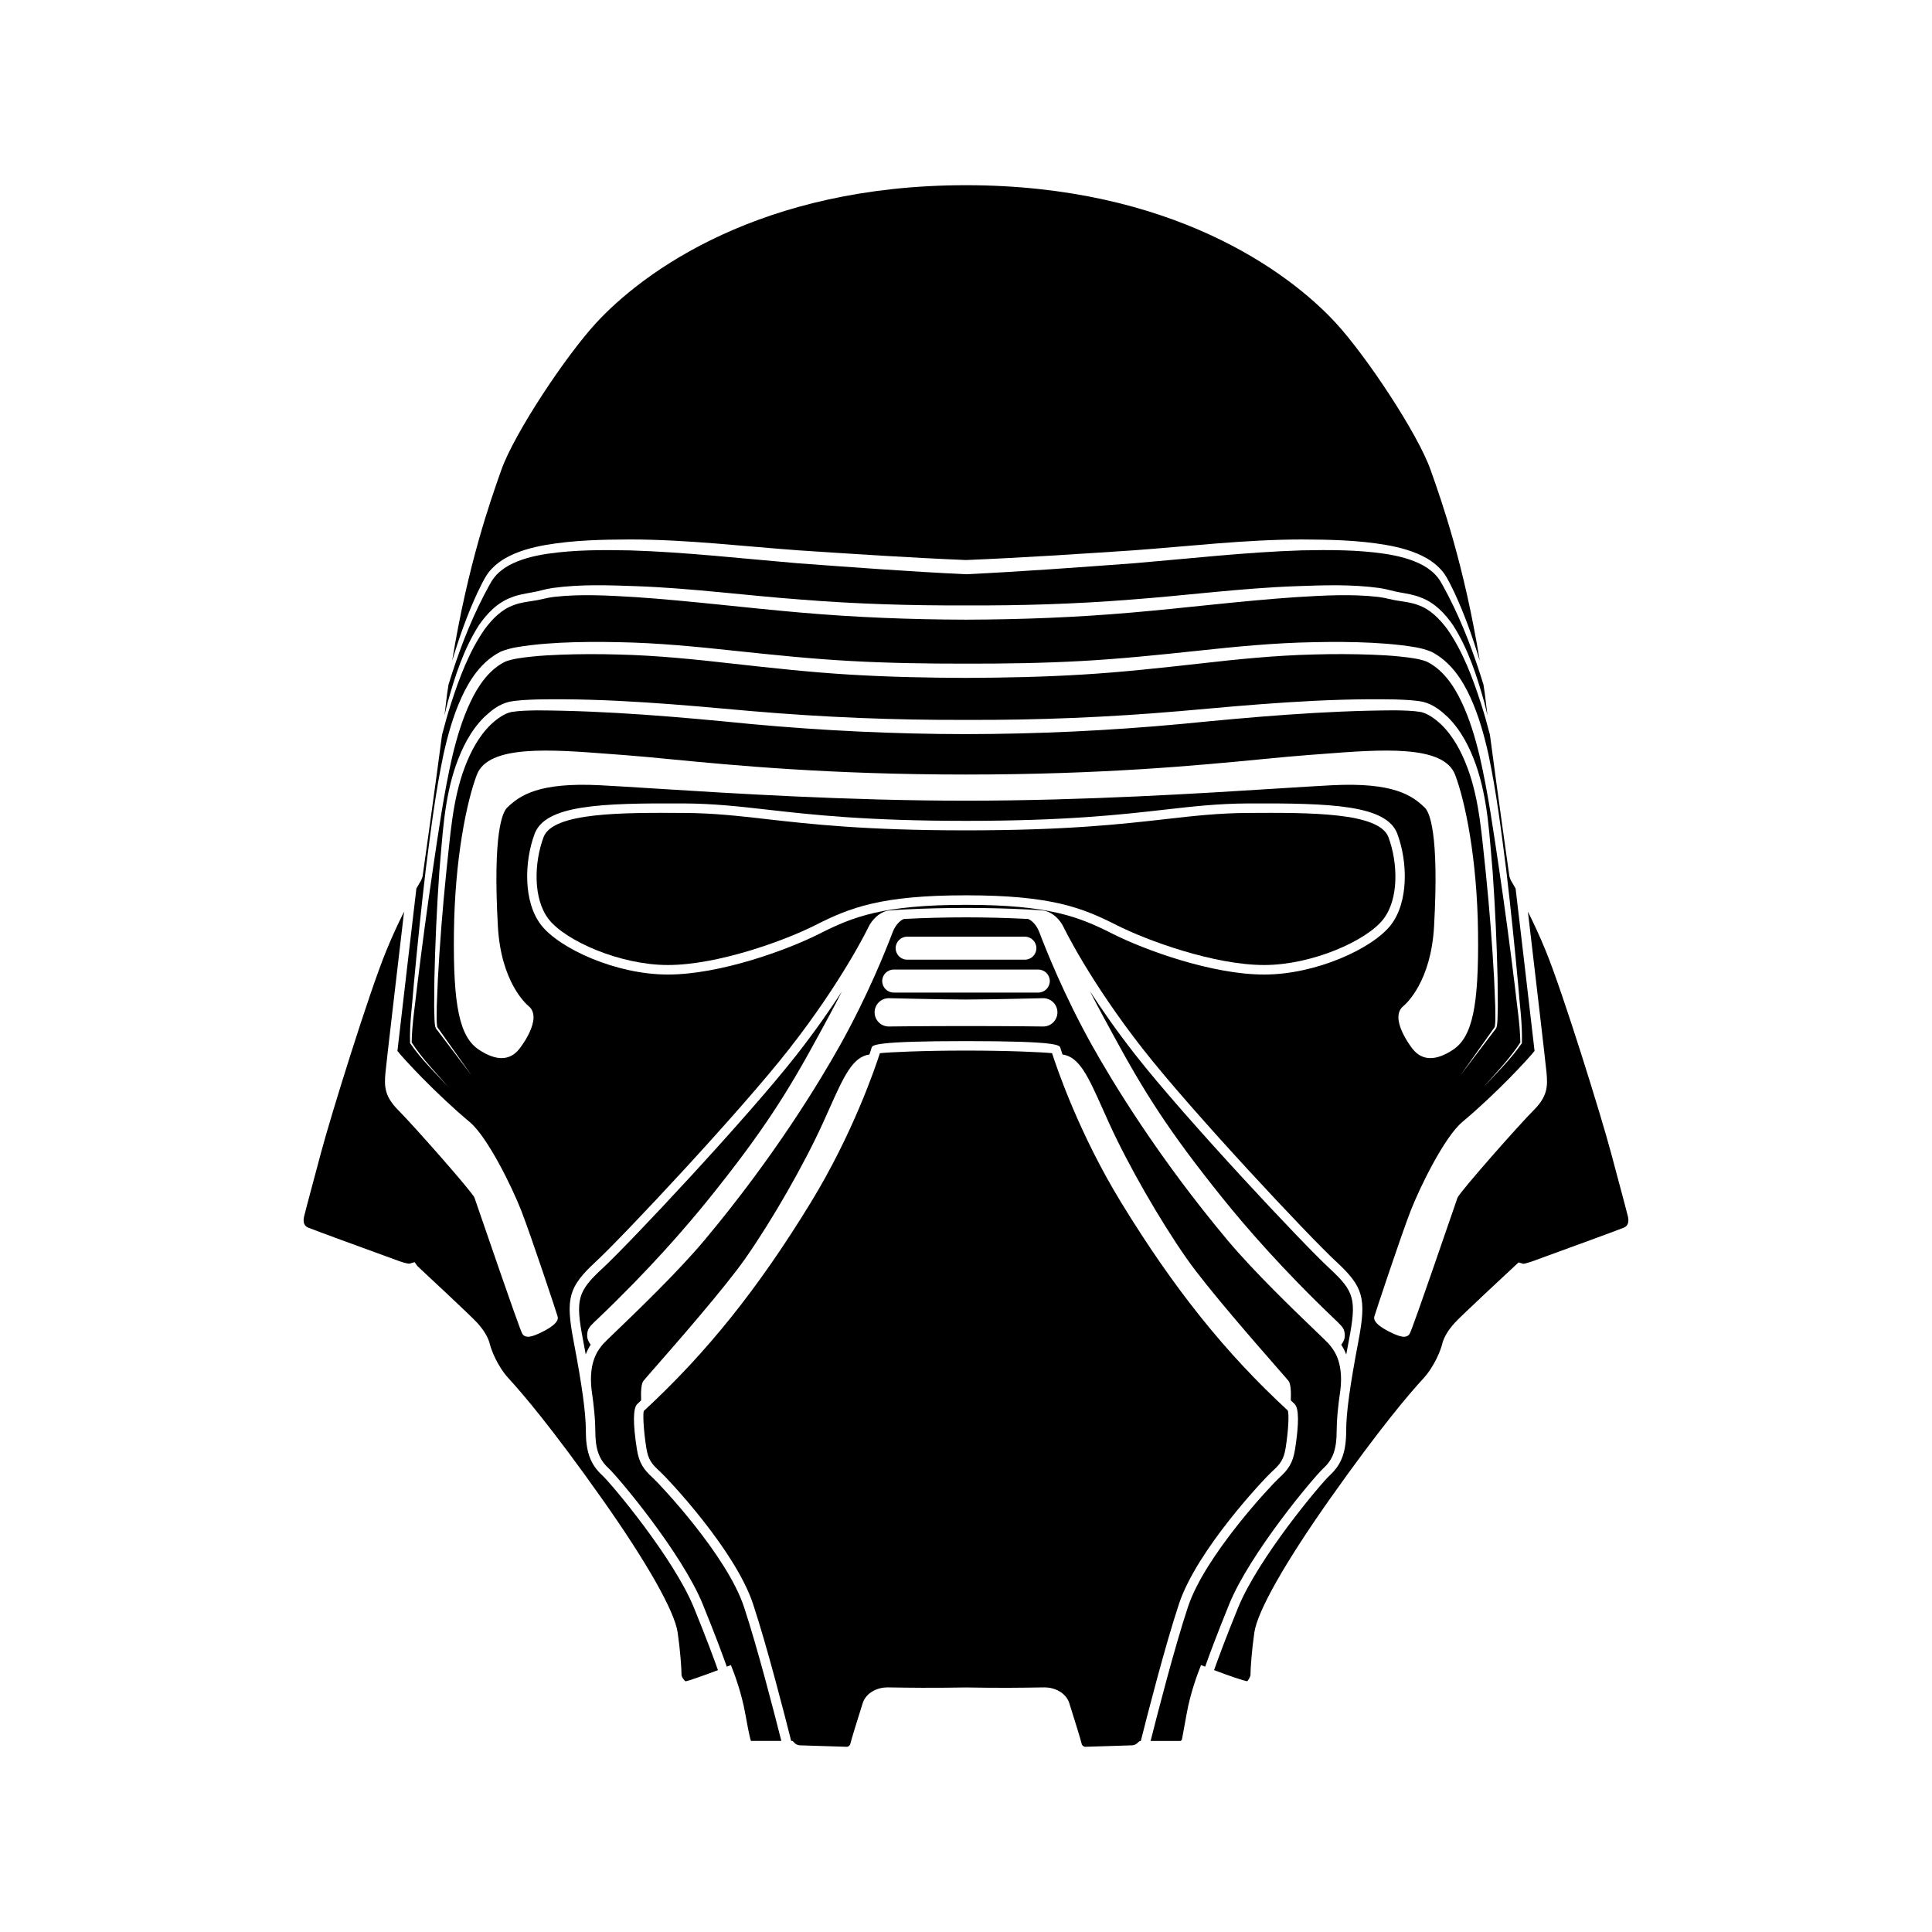
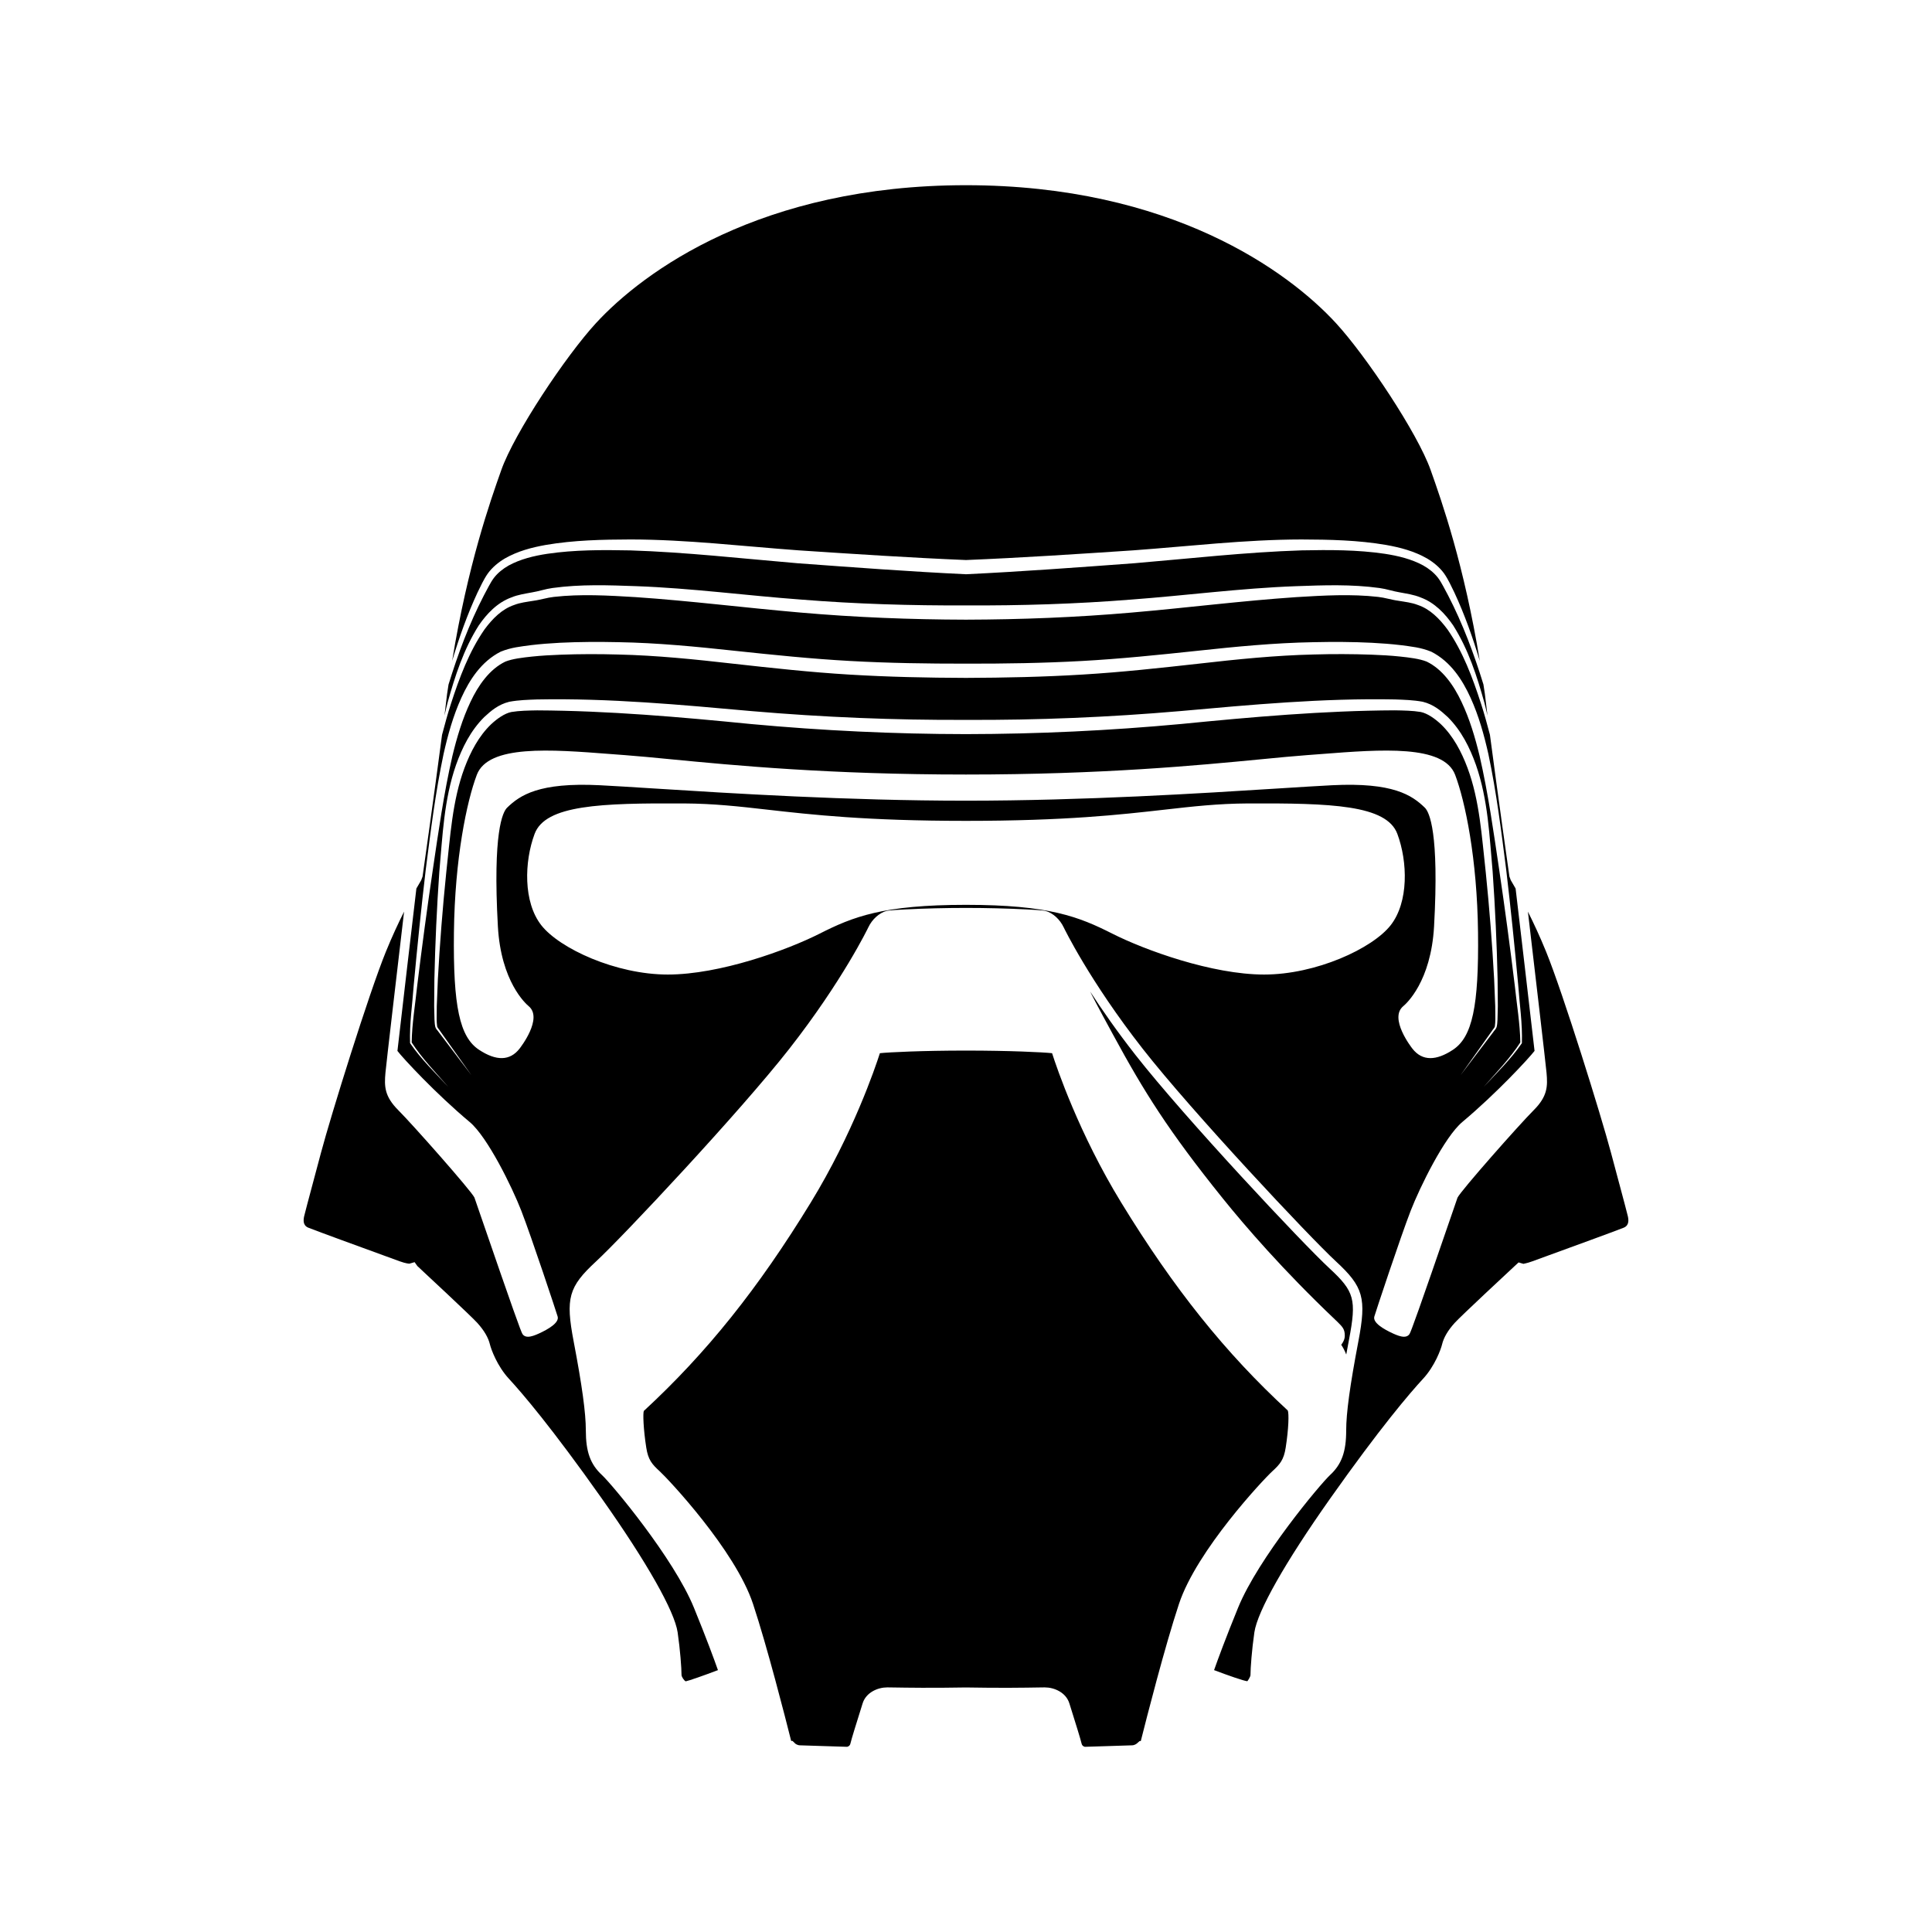
<svg xmlns="http://www.w3.org/2000/svg" fill="#000000" width="800px" height="800px" version="1.1" viewBox="144 144 512 512">
  <g>
    <path d="m500.77 502.96c0.23-1.262 0.473-2.57 0.738-3.953 2.027-10.641 1.445-12.758-5.188-18.887-7.047-6.512-38.312-39.816-51.465-56.617-4.828-6.172-8.793-11.863-11.953-16.73 0.301 0.621 1.602 3.238 6.039 11.363 8.215 15.145 14.668 25.504 29.098 43.438 5.965 7.41 15.949 18.98 29.668 32.031l0.699 0.668c1.473 1.438 1.977 2.023 1.977 3.715 0 0.965-0.48 1.789-0.938 2.387 0.457 0.699 0.922 1.543 1.324 2.586z" />
-     <path d="m494.75 533.07c2.539-2.356 3.484-5.062 3.484-9.992 0-2.715 0.324-6.227 1.004-10.887 0.809-7.371-1.812-10.504-2.934-11.844l-0.207-0.25c-0.223-0.273-1.711-1.707-3.438-3.367-5.676-5.453-16.242-15.602-23.312-24.016-18.523-22.121-30.523-41.969-36.035-51.836-7.285-13.059-12.113-25.168-13.852-29.77-1.004-2.652-2.644-3.434-2.965-3.57-0.148-0.008-0.234-0.016-0.395-0.023-10.691-0.539-21.52-0.539-32.203 0-0.16 0.008-0.242 0.016-0.395 0.023-0.32 0.133-1.965 0.914-2.965 3.57-1.738 4.602-6.562 16.711-13.852 29.77-5.512 9.863-17.512 29.715-36.035 51.836-7.07 8.414-17.633 18.562-23.312 24.016-1.727 1.656-3.219 3.094-3.438 3.367l-0.207 0.25c-1.121 1.34-3.738 4.473-2.934 11.844 0.68 4.66 1.004 8.168 1.004 10.887 0 4.93 0.945 7.637 3.484 9.992 2.691 2.5 19.477 22.555 24.973 36.027 3.34 8.188 5.363 13.68 6.387 16.59l1.094-0.426 0.906 2.375c0.078 0.207 1.93 5.113 2.867 10.34 0.324 1.812 1.195 6.633 1.574 7.477 0.004-0.09 0.035-0.09 0.227-0.09h7.789c-1.723-6.844-6.305-24.672-9.902-35.523-4.516-13.629-22.176-32.371-24.035-34.07-2.527-2.309-3.754-3.969-4.348-7.727-1.066-6.836-1.031-10.859 0.109-11.961 0.348-0.32 0.672-0.652 1.016-0.973-0.098-2.664 0.086-4.414 0.578-5.113 0.148-0.207 0.668-0.809 2.848-3.297 5.606-6.402 18.727-21.391 24.152-29.137 7.133-10.176 15.602-24.953 20.59-35.93l1.703-3.785c3.906-8.75 6.207-13.77 10.641-14.402 0.367-1.094 0.562-1.738 0.57-1.77 0.172-0.688 0.438-1.777 25.004-1.777 24.57 0 24.836 1.086 25.02 1.805 0.008 0.027 0.203 0.66 0.562 1.742 4.434 0.633 6.734 5.652 10.641 14.402l1.703 3.785c4.988 10.98 13.457 25.754 20.59 35.93 5.426 7.746 18.547 22.734 24.152 29.137 2.18 2.488 2.699 3.09 2.848 3.297 0.492 0.699 0.676 2.449 0.578 5.113 0.336 0.316 0.656 0.641 0.996 0.957 1.16 1.121 1.195 5.144 0.129 11.977-0.594 3.758-1.82 5.422-4.344 7.731-1.863 1.699-19.523 20.441-24.039 34.07-3.598 10.852-8.176 28.68-9.902 35.523h7.789c0.191 0 0.223 0 0.5-0.297 0.102-0.461 0.973-5.281 1.301-7.094 0.941-5.227 2.789-10.133 2.867-10.34l0.906-2.375 1.094 0.426c1.027-2.906 3.047-8.402 6.387-16.59 5.5-13.477 22.289-33.527 24.98-36.027zm-110.35-140.84h31.207c1.676 0 3.047 1.367 3.047 3.047 0 1.68-1.367 3.047-3.047 3.047h-31.207c-1.676 0-3.047-1.367-3.047-3.047 0-1.676 1.371-3.047 3.047-3.047zm-3.559 8.715h38.32c1.676 0 3.047 1.367 3.047 3.047 0 1.68-1.367 3.047-3.047 3.047h-38.32c-1.676 0-3.047-1.367-3.047-3.047 0.004-1.68 1.371-3.047 3.047-3.047zm39.637 15.086c-0.02 0-8.375-0.117-20.477-0.117-12.098 0-20.453 0.117-20.453 0.117-2.086 0-3.769-1.684-3.769-3.75s1.684-3.75 3.75-3.75c0.176 0.004 14.727 0.355 20.473 0.355 5.75 0 20.301-0.352 20.449-0.355 2.098 0 3.777 1.684 3.777 3.75s-1.684 3.75-3.75 3.75z" />
-     <path d="m302.29 493.61c13.719-13.047 23.703-24.621 29.668-32.031 14.43-17.934 20.879-28.297 29.098-43.438 4.438-8.133 5.738-10.746 6.039-11.367-3.16 4.867-7.121 10.559-11.953 16.73-13.152 16.801-44.418 50.105-51.465 56.617-6.633 6.129-7.211 8.246-5.188 18.887 0.262 1.379 0.504 2.68 0.734 3.934 0.406-1.055 0.871-1.902 1.312-2.582-0.453-0.598-0.926-1.418-0.926-2.375 0-1.691 0.508-2.277 1.977-3.715z" />
    <path d="m270.88 309.74c2.102-3.062 4.891-6.051 8.637-7.414 1.824-0.758 3.75-1.004 5.516-1.344 0.926-0.145 1.664-0.355 2.574-0.57 0.941-0.258 1.879-0.445 2.812-0.586 7.461-1.027 14.809-0.75 22.152-0.488 14.691 0.531 29.227 2.488 43.754 3.559 14.527 1.164 29.086 1.605 43.672 1.543 14.586 0.07 29.141-0.379 43.676-1.539 14.523-1.074 29.062-3.019 43.754-3.555 7.34-0.262 14.691-0.543 22.152 0.484 0.934 0.141 1.871 0.328 2.812 0.586 0.91 0.215 1.648 0.426 2.574 0.57 1.762 0.34 3.688 0.586 5.512 1.344 3.742 1.363 6.531 4.348 8.633 7.414 4.031 6.363 6.297 13.434 8.266 20.48 0.316 1.125 0.535 2.273 0.824 3.406-0.277-2.215-0.52-4.195-0.703-5.816-0.113-0.848-0.254-1.598-0.371-2.426-2.5-8.117-5.461-16.062-9.344-23.566-0.867-1.566-1.703-3.387-2.684-4.684-1.035-1.344-2.402-2.418-3.914-3.281-3.082-1.684-6.641-2.555-10.23-3.102-7.211-1.066-14.637-1.051-22.008-0.902-14.75 0.473-29.496 2.16-44.332 3.41-14.902 1.098-29.559 2.195-44.617 2.918-15.062-0.711-29.715-1.82-44.617-2.914-14.836-1.258-29.582-2.934-44.332-3.406-7.367-0.148-14.797-0.164-22.008 0.902-3.59 0.543-7.148 1.418-10.23 3.098-1.512 0.863-2.879 1.938-3.914 3.281-0.977 1.297-1.816 3.117-2.68 4.684-3.883 7.508-6.848 15.465-9.352 23.59-0.121 0.84-0.258 1.602-0.375 2.457-0.18 1.605-0.418 3.562-0.695 5.754 0.285-1.133 0.508-2.277 0.82-3.402 1.969-7.047 4.234-14.121 8.266-20.484z" />
    <path d="m481.17 533.91c2.082-1.902 3.051-3.074 3.551-6.262 0.781-4.992 0.91-9.137 0.535-9.871-16.531-15.242-30.184-32.289-44.152-55.133-11.125-18.184-17.055-35.656-18.293-39.539-2.406-0.254-11.164-0.691-22.82-0.691s-20.41 0.438-22.812 0.691c-1.246 3.887-7.172 21.355-18.293 39.539-13.969 22.848-27.621 39.891-44.266 55.266-0.262 0.602-0.133 4.742 0.648 9.738 0.5 3.188 1.473 4.356 3.559 6.258 2.223 2.031 20.008 20.902 24.727 35.137 3.738 11.27 8.516 29.965 10.113 36.316h0.352l0.734 0.715c0.004 0 0.531 0.438 1.215 0.453 0.793 0.016 3.066 0.094 5.477 0.176 3.094 0.105 6.414 0.219 7.035 0.219 0.09-0.004 0.719-0.164 0.867-0.789 0.328-1.371 1.656-5.617 2.547-8.449l0.695-2.231c0.887-2.934 4.012-4.277 6.539-4.277l1.762 0.023c3.199 0.051 10.066 0.16 19.055-0.004 9.102 0.168 15.945 0.059 19.16 0.004l1.762-0.023c2.527 0 5.652 1.34 6.539 4.281l0.695 2.227c0.891 2.832 2.219 7.078 2.547 8.441 0.148 0.633 0.777 0.793 0.867 0.797 0.621 0 3.941-0.113 7.035-0.219 2.41-0.082 4.684-0.156 5.477-0.176 0.707-0.016 1.25-0.484 1.254-0.488l0.715-0.633 0.324-0.016c1.59-6.32 6.375-25.055 10.121-36.348 4.715-14.23 22.5-33.102 24.73-35.133z" />
    <path d="m273.29 295.96c1.199-1.637 2.777-2.926 4.461-3.938 3.422-1.969 7.18-2.949 10.898-3.609 7.477-1.277 14.973-1.426 22.445-1.453 14.977 0.023 29.789 1.816 44.562 2.887 14.73 0.973 29.73 1.965 44.34 2.566 14.605-0.594 29.605-1.59 44.34-2.566 14.773-1.074 29.586-2.859 44.562-2.883 7.469 0.027 14.965 0.172 22.441 1.453 3.719 0.66 7.477 1.641 10.895 3.609 1.684 1.012 3.262 2.301 4.461 3.938 1.195 1.727 1.867 3.328 2.727 5.047 2.742 5.891 4.887 11.984 6.742 18.156-4.164-25.469-10.039-42.184-13.031-50.613-3.449-9.746-17.059-30.188-25.086-38.918-12.555-13.656-43.711-36.555-98.051-36.555s-85.496 22.898-98.055 36.551c-8.031 8.73-21.637 29.172-25.086 38.918-2.988 8.422-8.859 25.117-13.031 50.594 1.855-6.168 3.996-12.254 6.734-18.141 0.863-1.715 1.535-3.316 2.731-5.043z" />
-     <path d="m511.95 365.86c-2.461-6.602-20.898-6.519-37.23-6.422-7.789 0.043-14.301 0.781-21.84 1.637-11.699 1.328-26.262 2.981-52.887 2.981-26.621 0-41.18-1.652-52.875-2.981-7.543-0.855-14.055-1.598-21.844-1.637-16.301-0.098-34.77-0.18-37.23 6.422-2.508 6.727-2.84 16.367 1.387 21.77 4.469 5.719 18.906 12.109 31.543 12.109 13.285 0 31.035-6.484 39.105-10.57 9.145-4.629 17.359-7.902 39.918-7.902 22.562 0 30.773 3.273 39.922 7.902 8.07 4.086 25.82 10.57 39.105 10.57 12.641 0 27.074-6.394 31.543-12.109 4.223-5.402 3.894-15.039 1.383-21.77z" />
    <path d="m573.14 457.76-2.203-8.246c-2.648-9.957-12.699-42.25-17.215-53.332-1.641-4.031-3.328-7.633-4.812-10.594 1.703 14.512 4.707 40.188 4.938 42.699 0.328 3.609 0.27 6.25-3.406 9.926-3.793 3.789-19.332 21.363-20.188 23.184-0.102 0.297-0.602 1.742-1.332 3.875-9.02 26.23-11.008 31.691-11.387 32.262-0.344 0.516-0.855 0.715-1.461 0.715-0.852 0-1.879-0.395-2.859-0.84-2.527-1.152-5.453-2.867-5.004-4.5 0.277-1.004 6.934-21.09 9.645-28.07 2.426-6.231 8.926-19.52 13.672-23.496 9.031-7.566 17.645-16.879 19.145-18.848-1.277-11.184-3.996-34.344-5.019-43.027-0.77-1.363-1.277-2.199-1.289-2.223l-0.355-0.969c-0.039-0.277-3.125-21.969-5.16-37.551-0.734-2.762-1.473-5.523-2.359-8.234-2.234-6.906-4.82-13.832-8.895-19.691-2.098-2.828-4.621-5.402-7.867-6.481-1.582-0.625-3.328-0.809-5.152-1.113-0.887-0.109-1.918-0.367-2.789-0.551-0.828-0.207-1.684-0.355-2.562-0.469-7.066-0.809-14.41-0.387-21.648 0.055-14.523 0.98-29.008 2.832-43.629 4.09-14.605 1.277-29.297 1.848-43.949 1.887-14.656-0.035-29.348-0.609-43.953-1.891-14.621-1.262-29.109-3.102-43.633-4.086-7.238-0.438-14.582-0.863-21.645-0.055-0.879 0.109-1.734 0.262-2.562 0.469-0.871 0.184-1.902 0.441-2.789 0.551-1.824 0.305-3.57 0.488-5.148 1.113-3.242 1.078-5.769 3.648-7.863 6.481-4.07 5.859-6.66 12.785-8.895 19.691-0.891 2.719-1.629 5.484-2.367 8.254-2.031 15.551-5.117 37.254-5.156 37.531l-0.355 0.969c-0.012 0.023-0.52 0.859-1.289 2.223-1.02 8.688-3.742 31.852-5.019 43.035 1.457 1.918 10.086 11.258 19.145 18.84 4.746 3.977 11.246 17.266 13.672 23.496 2.711 6.981 9.367 27.066 9.645 28.07 0.449 1.633-2.477 3.348-5.004 4.5-0.98 0.445-2.008 0.84-2.859 0.84-0.605 0-1.117-0.195-1.461-0.715-0.379-0.57-2.367-6.035-11.387-32.262-0.734-2.133-1.23-3.578-1.348-3.914-0.84-1.781-16.379-19.355-20.172-23.145-3.676-3.676-3.734-6.316-3.406-9.926 0.23-2.512 3.234-28.184 4.938-42.699-1.484 2.961-3.172 6.562-4.812 10.594-4.516 11.078-14.566 43.371-17.215 53.332l-2.203 8.246c-1.246 4.672-1.984 7.422-2.242 8.512-0.57 2.418 0.676 2.91 1.211 3.121 2.555 1.012 13.965 5.168 20.234 7.453l3.793 1.387c1.879 0.684 2.648 0.645 2.648 0.652l1.371-0.402 0.742 1.039c1.461 1.359 14.32 13.316 15.891 15.074 1.812 2.016 2.898 3.879 3.332 5.691 0.309 1.277 1.902 5.711 5.031 9.098 3.492 3.781 11.344 12.938 24.652 31.789 11.918 16.879 19.227 29.781 20.059 35.406 0.676 4.625 1.031 9.535 1.031 11.301 0 0.477 0.688 1.516 1.113 1.688 0.699-0.113 4.824-1.551 8.539-2.969-1.004-2.844-3.008-8.312-6.367-16.551-5.363-13.137-21.73-32.695-24.355-35.133-3.09-2.859-4.289-6.18-4.289-11.836 0-4.598-0.992-11.875-3.227-23.59-2.188-11.484-1.359-14.457 5.945-21.207 7.008-6.477 38.105-39.602 51.188-56.32 14.137-18.059 20.887-32.055 20.949-32.191 1.004-2.133 2.887-3.844 4.801-4.356 0.234-0.062 0.727-0.191 4.867-0.402 10.773-0.539 21.695-0.539 32.457 0 4.137 0.211 4.629 0.34 4.859 0.402 1.918 0.512 3.805 2.223 4.809 4.356 0.062 0.133 6.812 14.129 20.949 32.188 13.082 16.719 44.184 49.848 51.188 56.32 7.301 6.75 8.133 9.723 5.945 21.207-2.234 11.719-3.227 18.992-3.227 23.59 0 5.656-1.199 8.977-4.289 11.836-2.621 2.441-18.992 21.996-24.355 35.133-3.359 8.238-5.367 13.707-6.367 16.551 3.715 1.414 7.863 2.852 8.812 2.945 0.148-0.148 0.836-1.188 0.836-1.664 0-1.766 0.359-6.676 1.031-11.297 0.832-5.629 8.145-18.531 20.059-35.41 13.309-18.852 21.16-28.008 24.652-31.789 3.129-3.387 4.723-7.82 5.031-9.105 0.434-1.812 1.523-3.676 3.332-5.684 1.57-1.75 14.43-13.711 15.891-15.066l1.055-0.973 1.312 0.383c-0.078-0.047 0.707-0.082 2.394-0.699l3.793-1.387c6.273-2.285 17.684-6.441 20.234-7.453 0.535-0.211 1.781-0.703 1.211-3.125-0.258-1.09-0.996-3.84-2.242-8.512zm-320.47-37.312c-0.168-5.316 0.621-10.297 0.98-15.453 0.941-10.227 1.992-20.441 3.191-30.645 1.301-10.199 2.566-20.379 4.707-30.523 1.137-5.055 2.531-10.094 4.715-14.906 2.156-4.734 5.246-9.582 10.406-12.215 2.848-1.16 5.34-1.359 7.969-1.727 2.598-0.316 5.184-0.5 7.769-0.641 5.176-0.254 10.344-0.266 15.504-0.156 10.32 0.176 20.645 1.188 30.832 2.289 10.211 1.082 20.379 2.141 30.582 2.695 10.199 0.57 20.43 0.715 30.672 0.707 10.238 0.02 20.469-0.137 30.672-0.703 10.199-0.555 20.371-1.613 30.582-2.695 10.184-1.102 20.508-2.109 30.828-2.289 5.164-0.109 10.332-0.105 15.504 0.16 2.586 0.141 5.176 0.324 7.769 0.641 2.629 0.363 5.121 0.562 7.965 1.727 5.156 2.633 8.246 7.477 10.402 12.211 2.184 4.812 3.578 9.852 4.715 14.902 2.141 10.148 3.41 20.328 4.707 30.523 1.203 10.203 2.254 20.418 3.195 30.645 0.359 5.156 1.152 10.137 0.98 15.453-2.969 4.32-6.656 7.856-10.152 11.625 3.363-3.836 7.012-7.598 9.738-11.82-0.066-4.844-0.949-10.129-1.48-15.16-1.246-10.184-2.602-20.355-4.106-30.5-1.504-10.129-2.926-20.328-5.199-30.234-1.191-4.93-2.644-9.816-4.785-14.32-2.09-4.465-5.094-8.707-9.25-10.711-1.926-0.766-4.625-1.078-7.066-1.34-2.504-0.262-5.039-0.402-7.578-0.496-5.078-0.184-10.18-0.195-15.277-0.047-10.211 0.234-20.336 1.277-30.547 2.441-10.191 1.137-20.441 2.262-30.738 2.879-10.293 0.633-20.594 0.844-30.879 0.883-10.285-0.031-20.586-0.25-30.883-0.875-10.297-0.617-20.547-1.742-30.738-2.879-10.211-1.16-20.332-2.207-30.547-2.441-5.098-0.145-10.199-0.141-15.277 0.051-2.539 0.094-5.074 0.234-7.578 0.496-2.441 0.262-5.141 0.57-7.062 1.336-4.156 2.004-7.16 6.242-9.246 10.707-2.141 4.508-3.594 9.391-4.785 14.32-2.273 9.906-3.699 20.105-5.199 30.234-1.504 10.145-2.859 20.316-4.106 30.5-0.531 5.035-1.414 10.32-1.48 15.16 2.727 4.219 6.375 7.984 9.734 11.82-3.5-3.773-7.188-7.309-10.16-11.629zm7.652-2.852c-0.316-0.535-0.805-0.797-0.984-1.559-0.145-0.68-0.148-1.227-0.195-1.84l-0.086-3.57 0.059-7.129c0.211-9.5 0.648-18.988 1.309-28.473 0.859-9.414 1.203-19.078 4.434-28.328 1.621-4.562 3.859-9.07 7.453-12.652 1.867-1.73 3.785-3.359 6.656-4.07 2.555-0.469 4.914-0.52 7.328-0.613 19.121-0.375 38.117 1.41 56.988 3.098 18.875 1.621 37.777 2.398 56.715 2.316 18.934 0.09 37.84-0.695 56.715-2.324 18.871-1.691 37.871-3.465 56.988-3.094 2.414 0.094 4.773 0.145 7.328 0.613 2.867 0.711 4.789 2.34 6.652 4.07 3.59 3.578 5.832 8.086 7.453 12.648 3.231 9.25 3.578 18.914 4.434 28.328 0.66 9.484 1.102 18.977 1.312 28.473l0.059 7.129-0.086 3.57c-0.047 0.613-0.051 1.16-0.195 1.84-0.18 0.762-0.668 1.023-0.984 1.559l-8.602 11.328 8.246-11.617c0.266-0.477 0.867-0.988 0.852-1.438 0.078-0.48 0.094-1.133 0.113-1.695l-0.031-3.543-0.289-7.102c-0.516-9.465-1.262-18.922-2.223-28.348-1.059-9.395-1.586-18.98-4.84-27.68-1.609-4.312-3.82-8.473-7.051-11.566-1.57-1.469-3.562-2.883-5.356-3.246-2.125-0.355-4.531-0.391-6.856-0.434-18.855 0.086-37.73 1.754-56.629 3.621-18.938 1.754-37.988 2.66-57.012 2.684-19.023-0.016-38.078-0.926-57.012-2.676-18.898-1.871-37.777-3.527-56.629-3.617-2.32 0.039-4.731 0.078-6.852 0.434-1.789 0.363-3.781 1.777-5.352 3.246-3.231 3.09-5.441 7.254-7.051 11.562-3.25 8.699-3.781 18.285-4.836 27.68-0.965 9.426-1.711 18.883-2.227 28.348l-0.289 7.102-0.031 3.543c0.02 0.566 0.031 1.215 0.113 1.695-0.016 0.449 0.59 0.961 0.852 1.438l8.242 11.621zm21.336 4.34c-2.516 3.195-6.109 3.305-10.707 0.27-5.141-3.387-6.883-11.52-6.656-31.082 0.23-19.617 3.41-34.773 6.066-41.785 3.039-8.031 19.523-6.742 35.449-5.512l3.816 0.289c3.438 0.254 7.492 0.645 12.211 1.102 16.668 1.609 41.855 4.039 78.156 4.039 36.301 0 61.492-2.43 78.16-4.039 4.719-0.457 8.773-0.848 12.211-1.102l3.816-0.289c15.926-1.234 32.406-2.523 35.449 5.512 2.656 7.012 5.836 22.168 6.066 41.785 0.227 19.562-1.516 27.695-6.656 31.086-2.223 1.465-4.215 2.199-5.965 2.199-1.859 0-3.445-0.824-4.742-2.473-0.262-0.328-6.32-8.094-2.441-11.301 0.746-0.617 7.336-6.461 8.152-21.141 1.383-24.898-1.254-30.297-2.449-31.457-3.41-3.305-8.422-6.754-24.566-5.945-3.68 0.188-8.52 0.492-14.262 0.855-20.457 1.293-51.375 3.242-82.773 3.242-31.395 0-62.312-1.949-82.77-3.242-5.742-0.363-10.582-0.668-14.262-0.855-16.129-0.805-21.156 2.641-24.566 5.945-1.195 1.16-3.832 6.555-2.449 31.457 0.816 14.676 7.406 20.52 8.152 21.141 3.879 3.207-2.18 10.973-2.441 11.301zm197.36-19.672c-13.816 0-31.637-6.484-40.246-10.84-8.828-4.469-16.777-7.633-38.781-7.633-21.996 0-29.949 3.164-38.773 7.633-8.609 4.356-26.43 10.84-40.246 10.84-13.738 0-28.695-6.894-33.531-13.078-4.793-6.133-4.516-16.816-1.762-24.203 2.863-7.676 17.562-8.176 39.602-8.062 7.926 0.043 14.504 0.789 22.117 1.652 11.637 1.32 26.117 2.965 52.594 2.965 26.48 0 40.965-1.645 52.602-2.965 7.609-0.863 14.188-1.609 22.117-1.652 22.043-0.09 36.738 0.383 39.602 8.062 2.754 7.387 3.031 18.07-1.762 24.203-4.836 6.184-19.793 13.078-33.531 13.078z" />
  </g>
</svg>